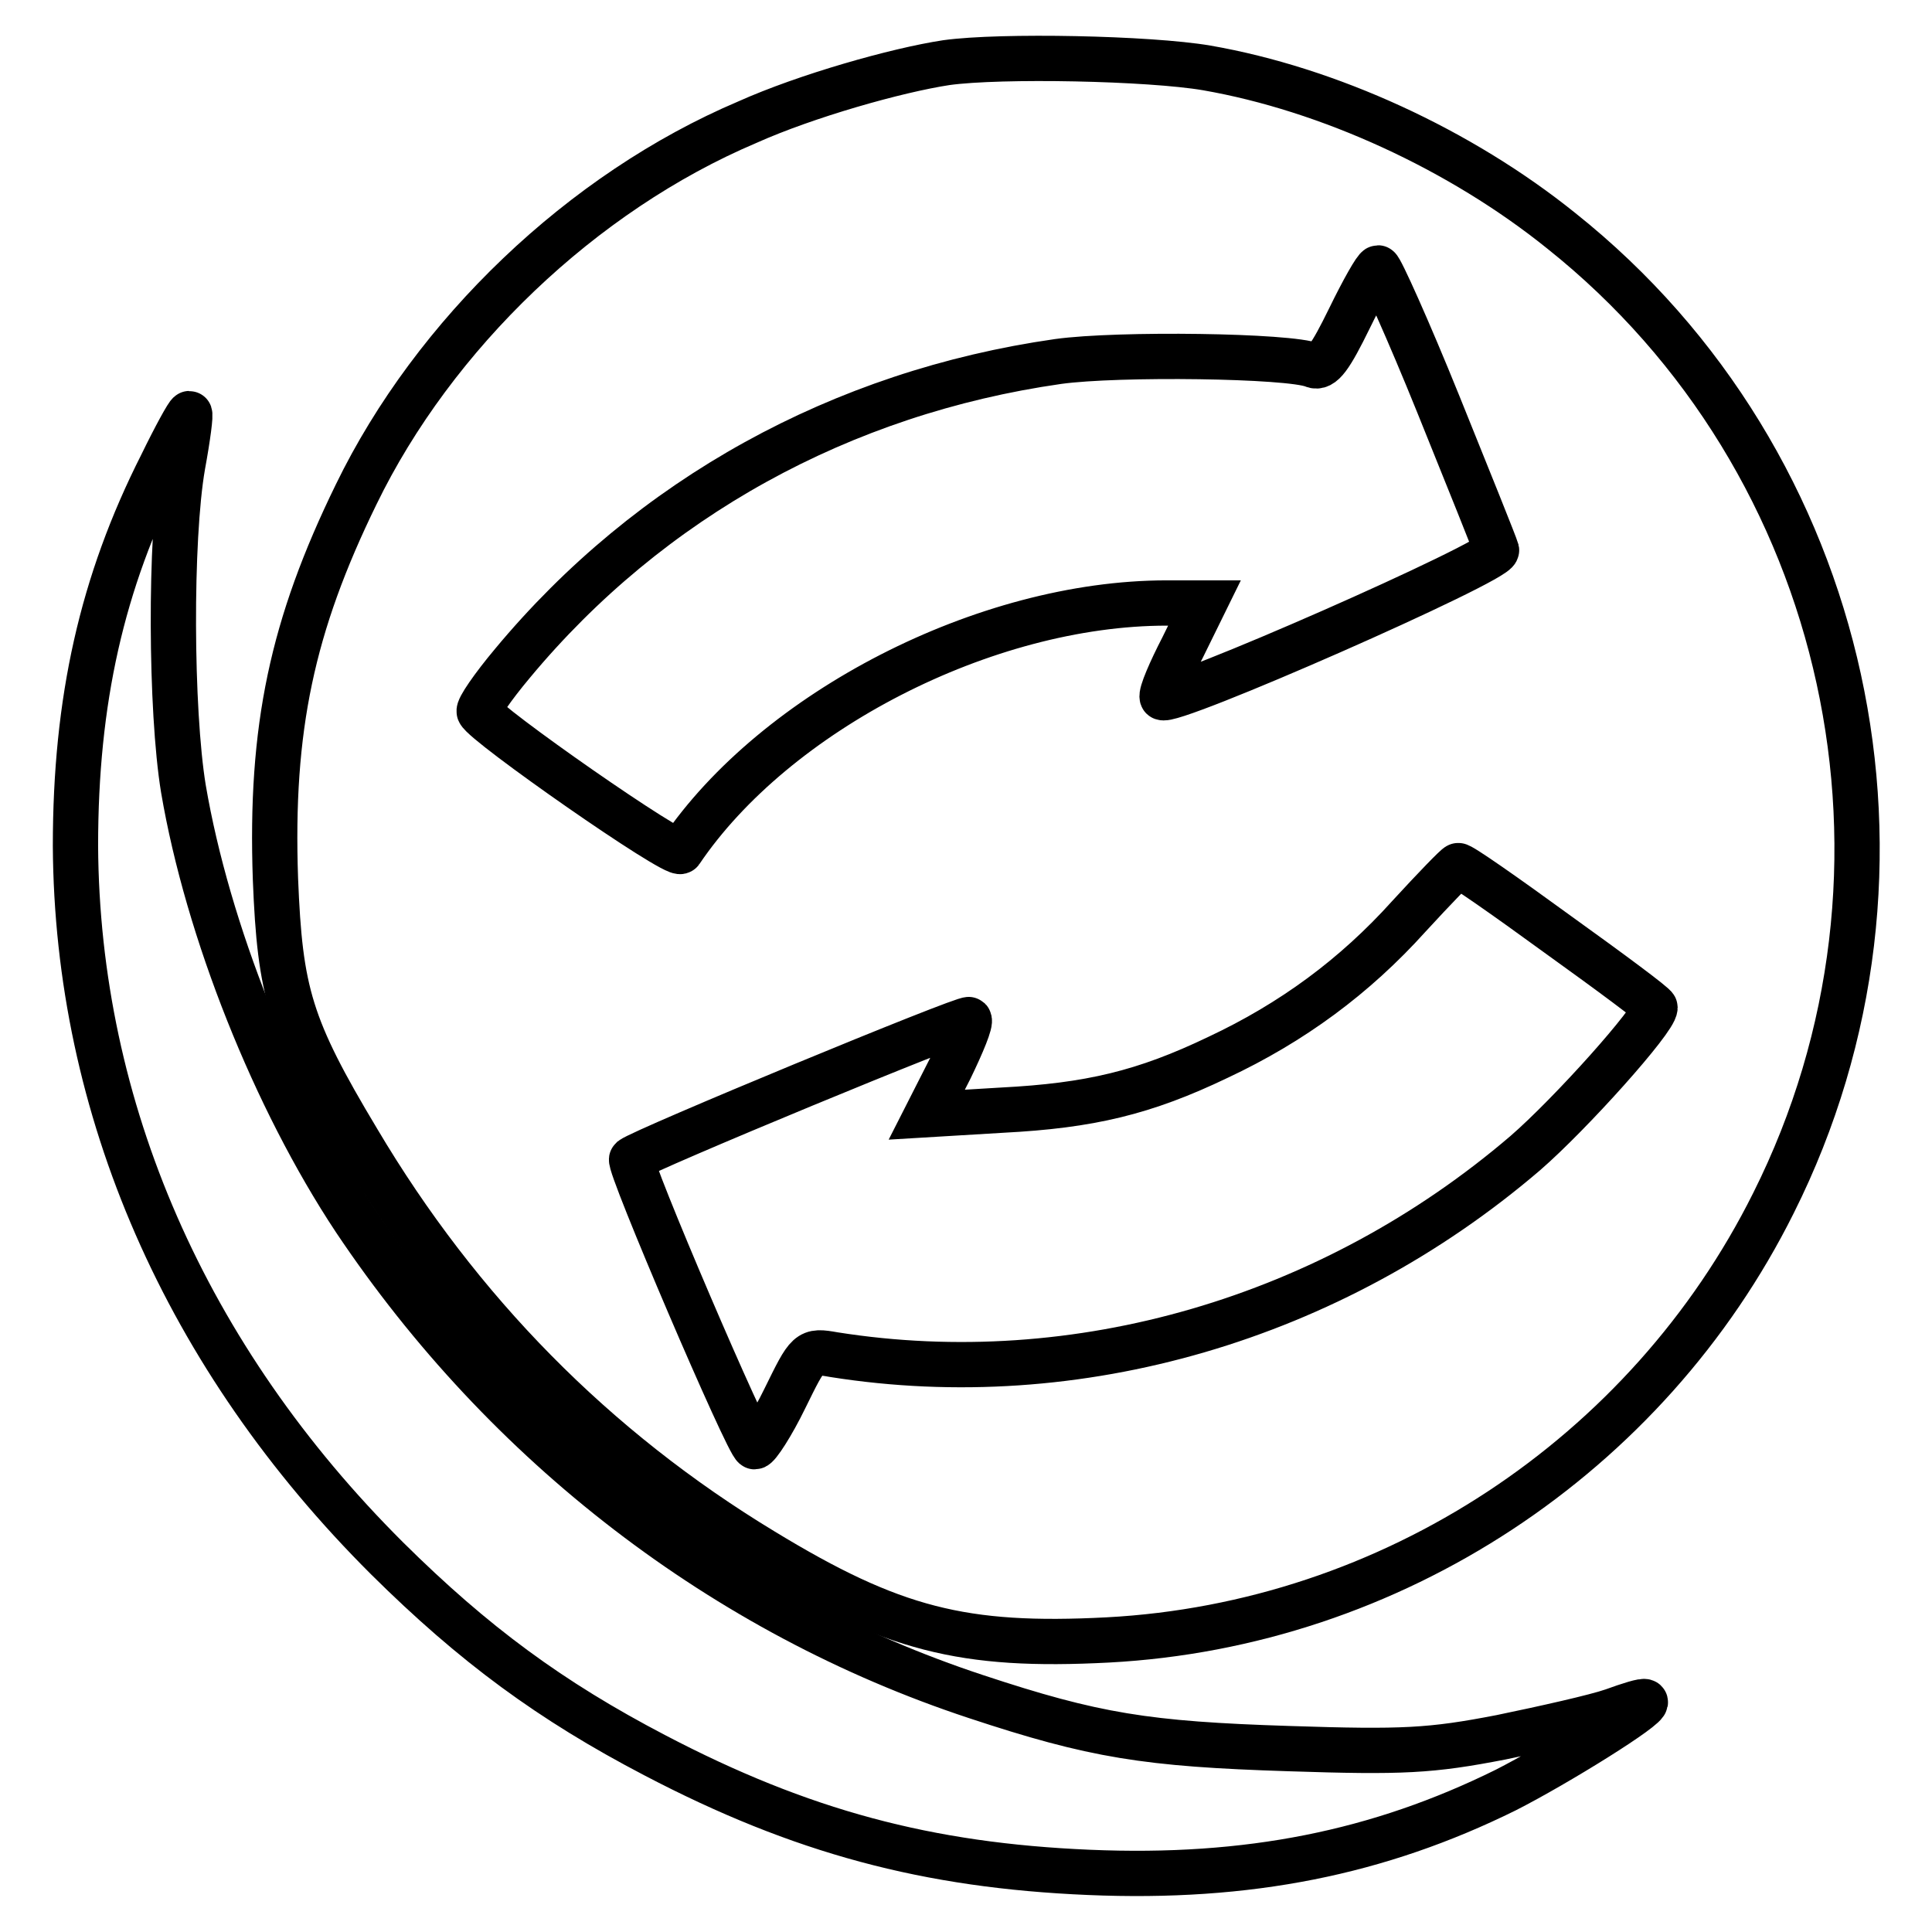
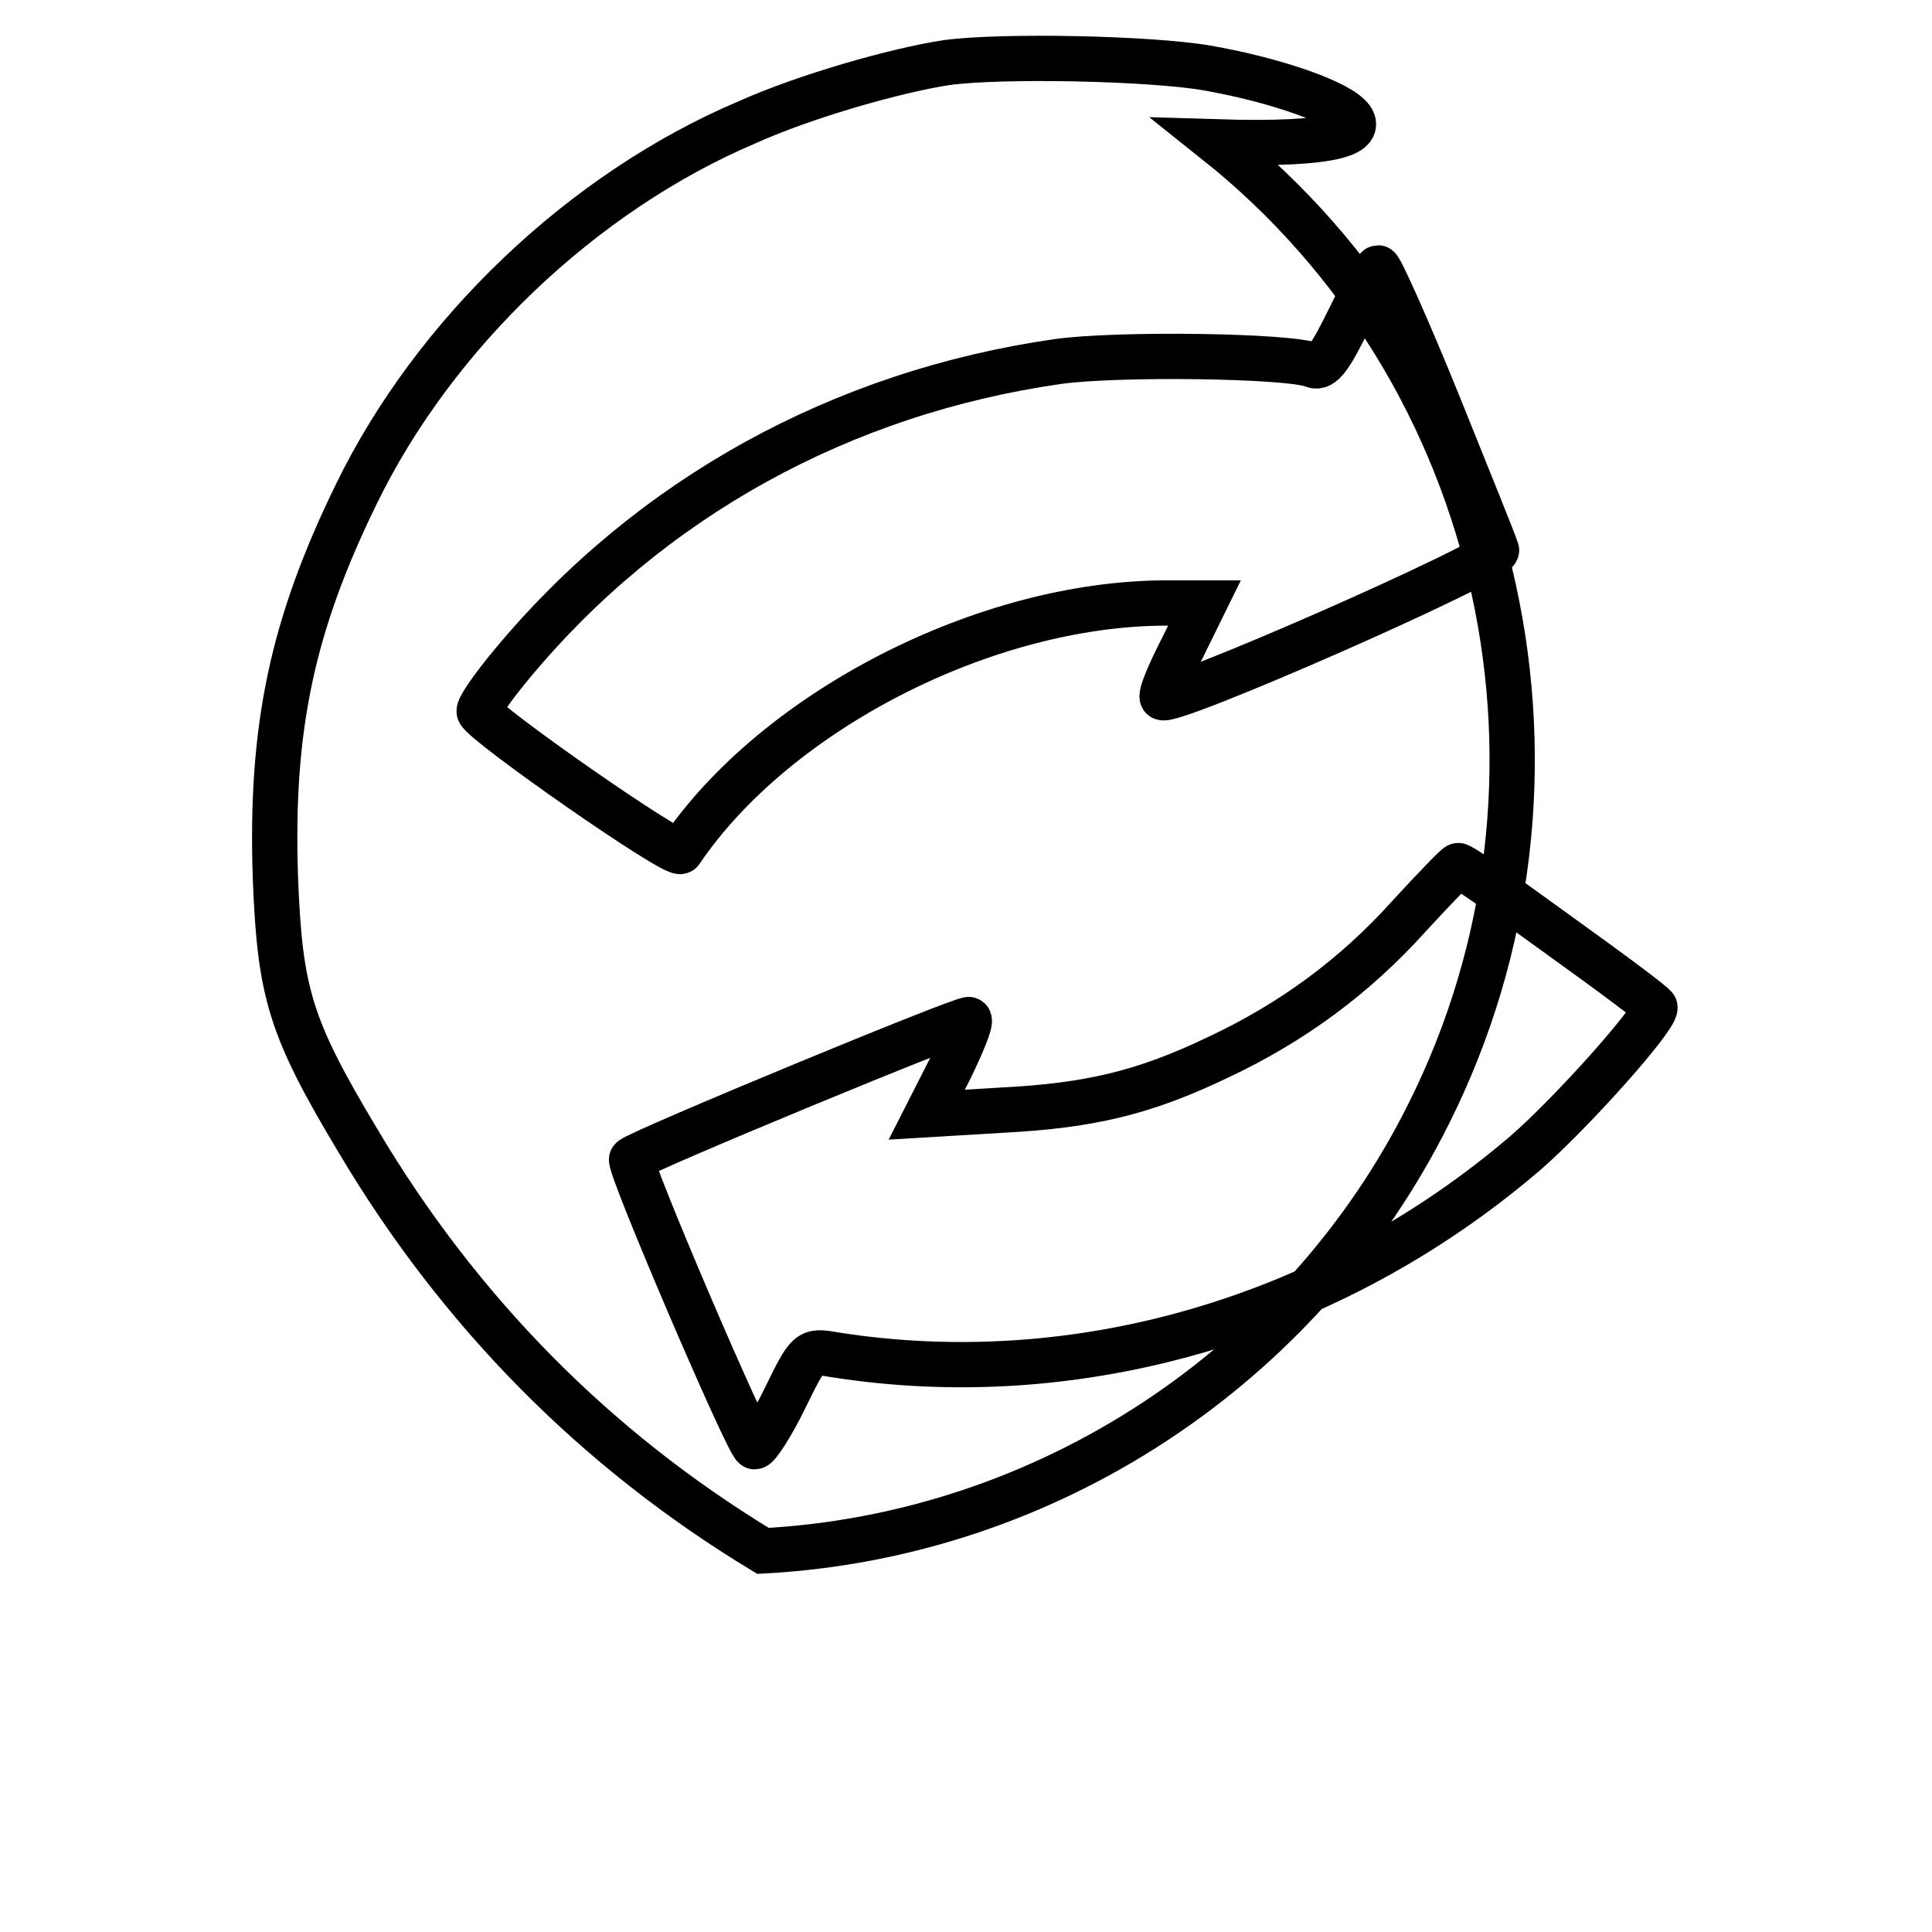
<svg xmlns="http://www.w3.org/2000/svg" version="1.1" x="0px" y="0px" viewBox="0 0 256 256" enable-background="new 0 0 256 256" xml:space="preserve">
  <g>
    <g>
-       <path stroke-width="6" fill-opacity="0" stroke="#000000" d="M125.4,8.3c-6.6,1-18.6,4.4-26.4,7.9c-21.9,9.3-41.5,28.1-51.8,49.3c-8.5,17.4-11.4,31-10.7,51  c0.6,15,1.9,19.6,10.9,34.6c13.4,22.6,31.4,40.9,53.7,54.4c17.1,10.4,26.5,12.8,45.7,11.8c37.6-2,71.5-24.4,88.2-57.9  c22.1-44.1,10.3-98.2-28.1-128.8C193.5,19.8,176,11.8,159.9,9C152.3,7.7,132.6,7.3,125.4,8.3z M190.6,53.6  c4,9.9,7.5,18.6,7.7,19.3c0.3,1.4-43.8,20.8-44.3,19.5c-0.2-0.5,1.1-3.5,2.7-6.6l2.9-5.9h-5c-24.1,0-51.9,14.4-64.4,32.9  c-0.6,0.9-26.1-16.9-26.7-18.5c-0.2-0.4,1.8-3.3,4.4-6.4c18.2-21.9,43.6-35.9,72.3-40c7.9-1.1,30.7-0.8,33.8,0.5  c1.2,0.5,2.3-1.1,4.8-6.2c1.8-3.7,3.5-6.7,3.8-6.7S186.6,43.7,190.6,53.6z M206.4,123.8c7.1,5.1,12.9,9.4,12.9,9.7  c0,1.6-11.2,14.1-17.2,19.3c-25.7,22-59.4,31.8-91.6,26.7c-3.4-0.6-3.4-0.5-6.5,5.8c-1.7,3.5-3.6,6.4-4,6.4  c-0.8,0-16.9-37.6-16.3-38.1c1.5-1.2,44.3-18.9,44.7-18.5c0.3,0.3-0.9,3.2-2.5,6.5l-3.1,6.1l10-0.6c11.6-0.6,18.8-2.3,28.6-7  c9.8-4.6,18.1-10.7,25.3-18.7c3.4-3.7,6.3-6.7,6.5-6.7C193.4,114.5,199.4,118.7,206.4,123.8z" />
-       <path stroke-width="6" fill-opacity="0" stroke="#000000" d="M21.4,61.6C13.5,77.2,10,92.8,10,112.1c0.2,34.8,14.6,67.8,41.3,94.4c11.5,11.4,21.7,18.9,35.5,26.1  c19.3,10.1,36.1,14.6,57.5,15.5c21.1,0.9,38.4-2.6,55.2-10.9c6.7-3.4,19.1-11.1,18.5-11.7c-0.2-0.2-2.1,0.4-4.3,1.2  c-2.3,0.8-9,2.3-14.8,3.5c-9.3,1.8-13,2-28.1,1.5c-18.9-0.6-25.8-1.7-41.5-6.9C96,213.8,67,191.5,47,161.6  c-10.6-16-19.5-38.3-22.7-57.1c-1.7-10.4-1.8-33-0.1-42.8c0.7-3.8,1.1-6.9,0.9-6.9C24.9,54.8,23.2,57.9,21.4,61.6z" />
+       <path stroke-width="6" fill-opacity="0" stroke="#000000" d="M125.4,8.3c-6.6,1-18.6,4.4-26.4,7.9c-21.9,9.3-41.5,28.1-51.8,49.3c-8.5,17.4-11.4,31-10.7,51  c0.6,15,1.9,19.6,10.9,34.6c13.4,22.6,31.4,40.9,53.7,54.4c37.6-2,71.5-24.4,88.2-57.9  c22.1-44.1,10.3-98.2-28.1-128.8C193.5,19.8,176,11.8,159.9,9C152.3,7.7,132.6,7.3,125.4,8.3z M190.6,53.6  c4,9.9,7.5,18.6,7.7,19.3c0.3,1.4-43.8,20.8-44.3,19.5c-0.2-0.5,1.1-3.5,2.7-6.6l2.9-5.9h-5c-24.1,0-51.9,14.4-64.4,32.9  c-0.6,0.9-26.1-16.9-26.7-18.5c-0.2-0.4,1.8-3.3,4.4-6.4c18.2-21.9,43.6-35.9,72.3-40c7.9-1.1,30.7-0.8,33.8,0.5  c1.2,0.5,2.3-1.1,4.8-6.2c1.8-3.7,3.5-6.7,3.8-6.7S186.6,43.7,190.6,53.6z M206.4,123.8c7.1,5.1,12.9,9.4,12.9,9.7  c0,1.6-11.2,14.1-17.2,19.3c-25.7,22-59.4,31.8-91.6,26.7c-3.4-0.6-3.4-0.5-6.5,5.8c-1.7,3.5-3.6,6.4-4,6.4  c-0.8,0-16.9-37.6-16.3-38.1c1.5-1.2,44.3-18.9,44.7-18.5c0.3,0.3-0.9,3.2-2.5,6.5l-3.1,6.1l10-0.6c11.6-0.6,18.8-2.3,28.6-7  c9.8-4.6,18.1-10.7,25.3-18.7c3.4-3.7,6.3-6.7,6.5-6.7C193.4,114.5,199.4,118.7,206.4,123.8z" />
    </g>
  </g>
</svg>